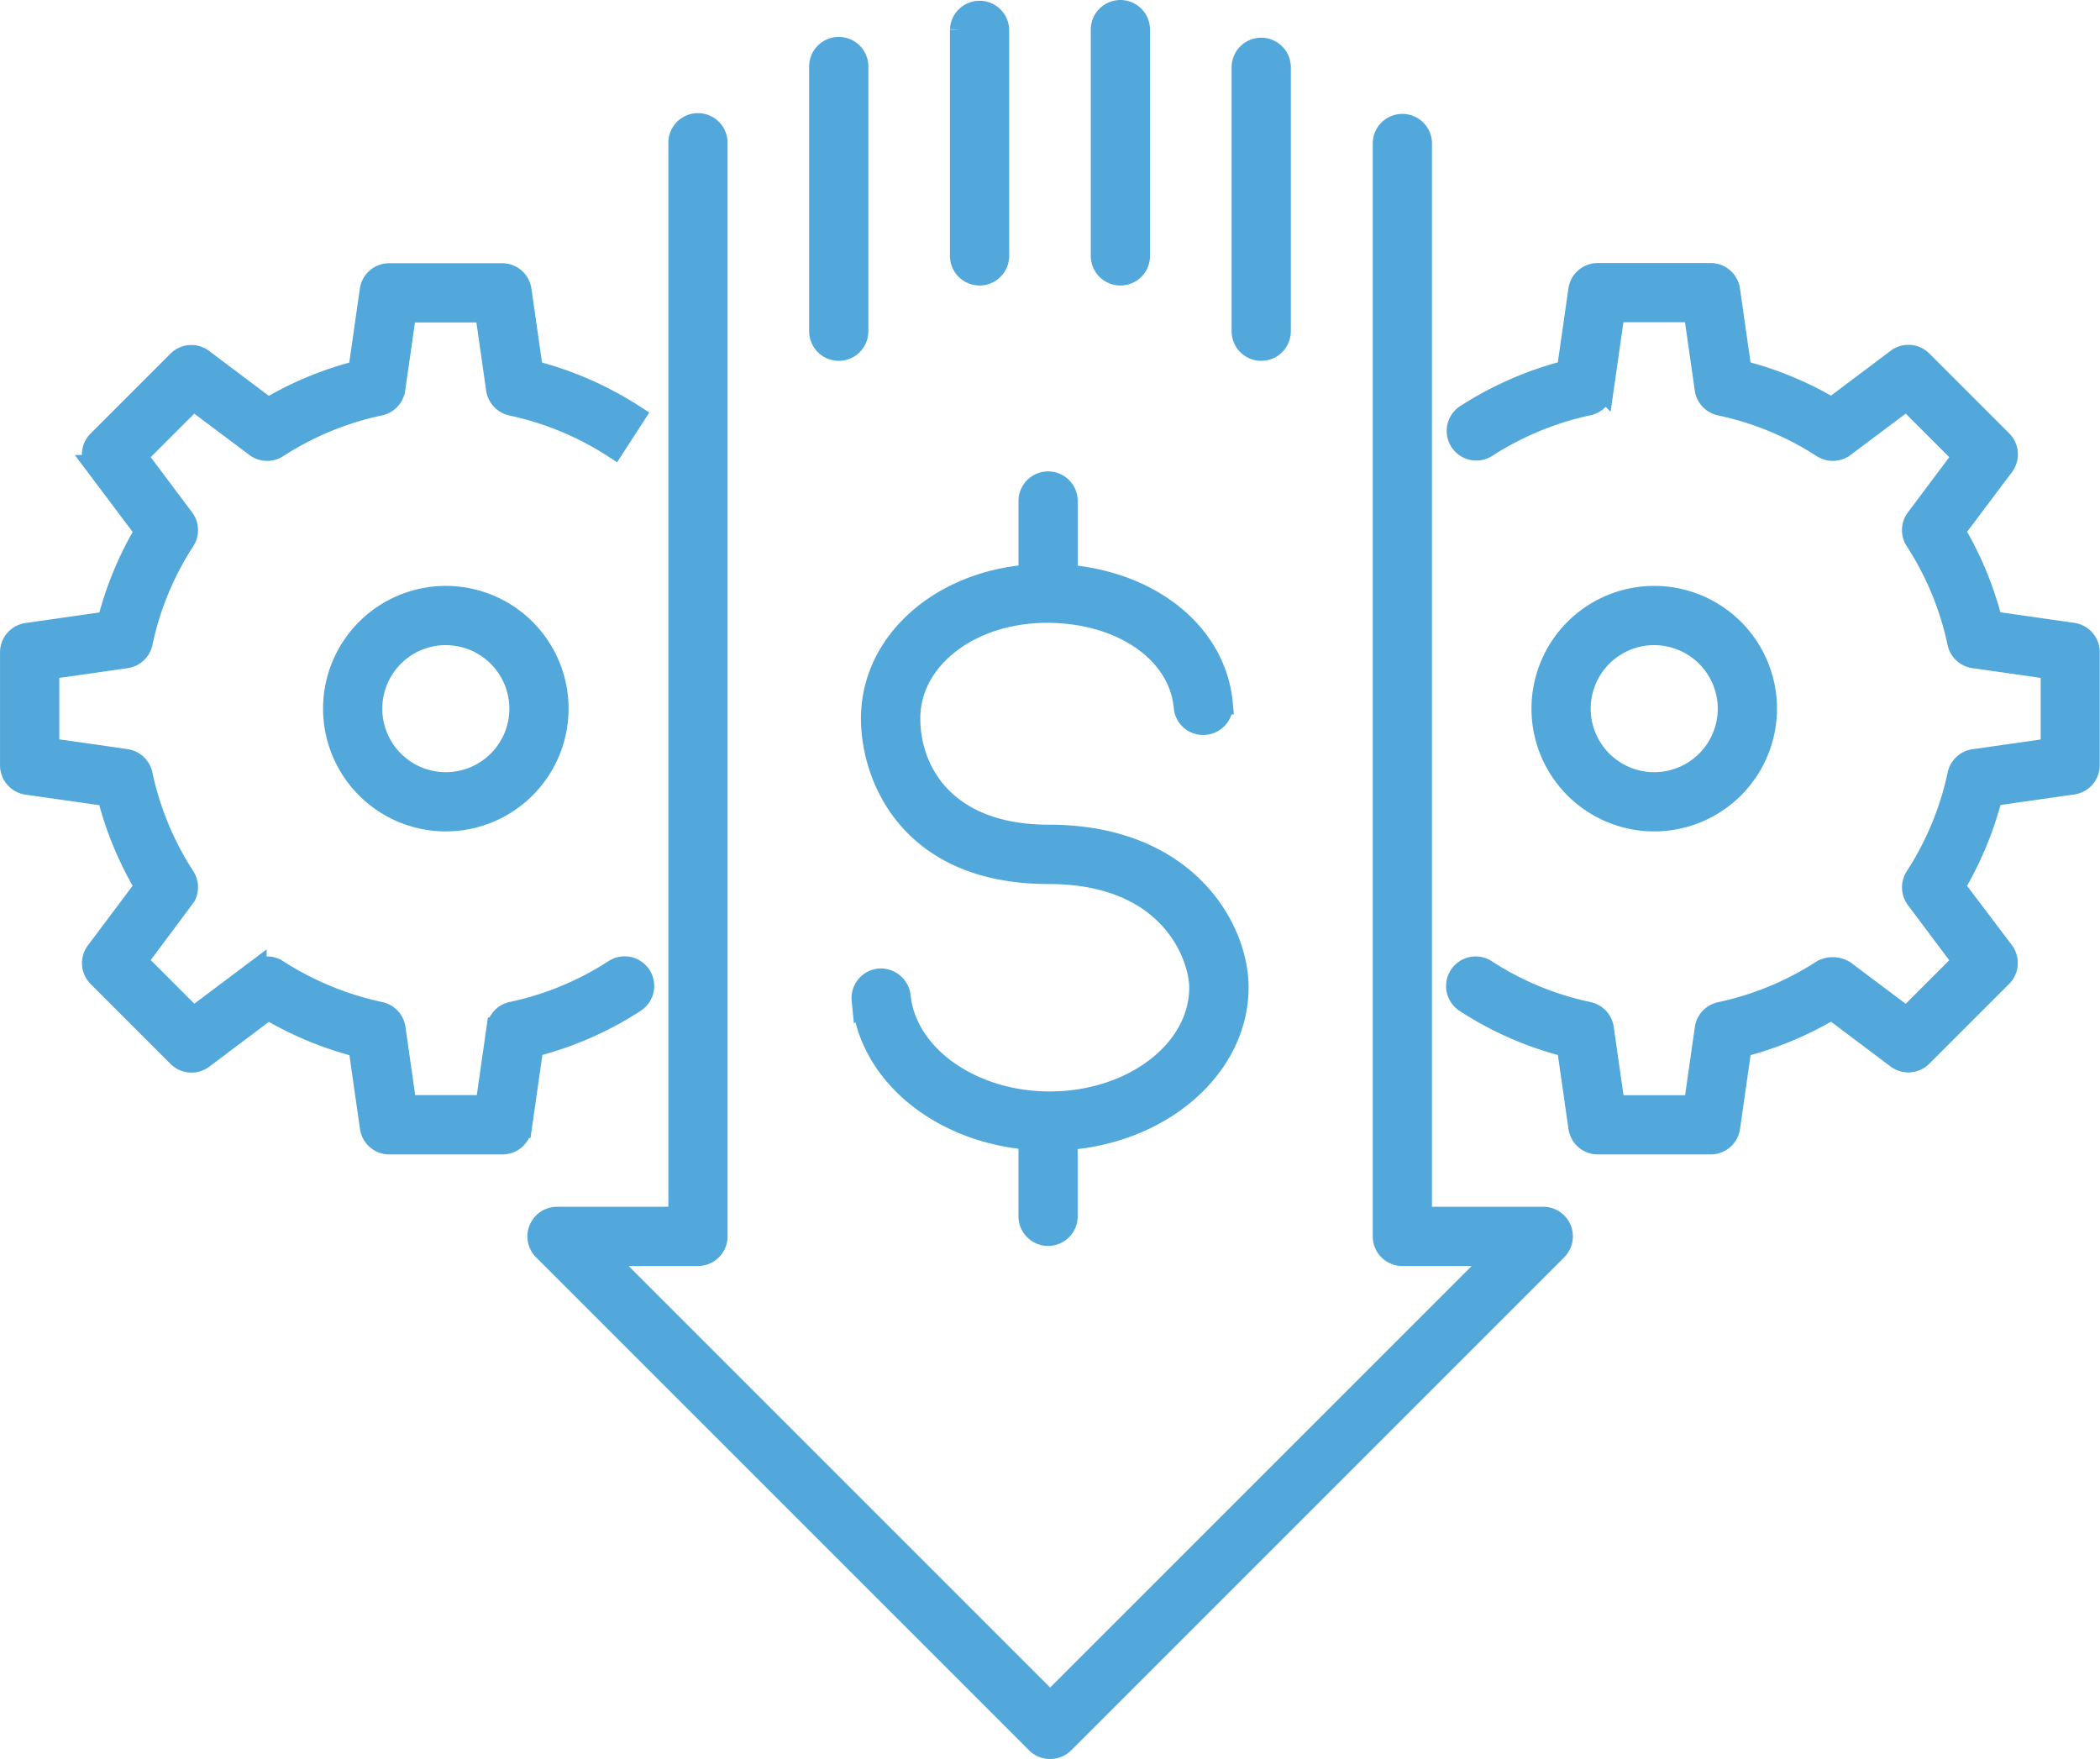
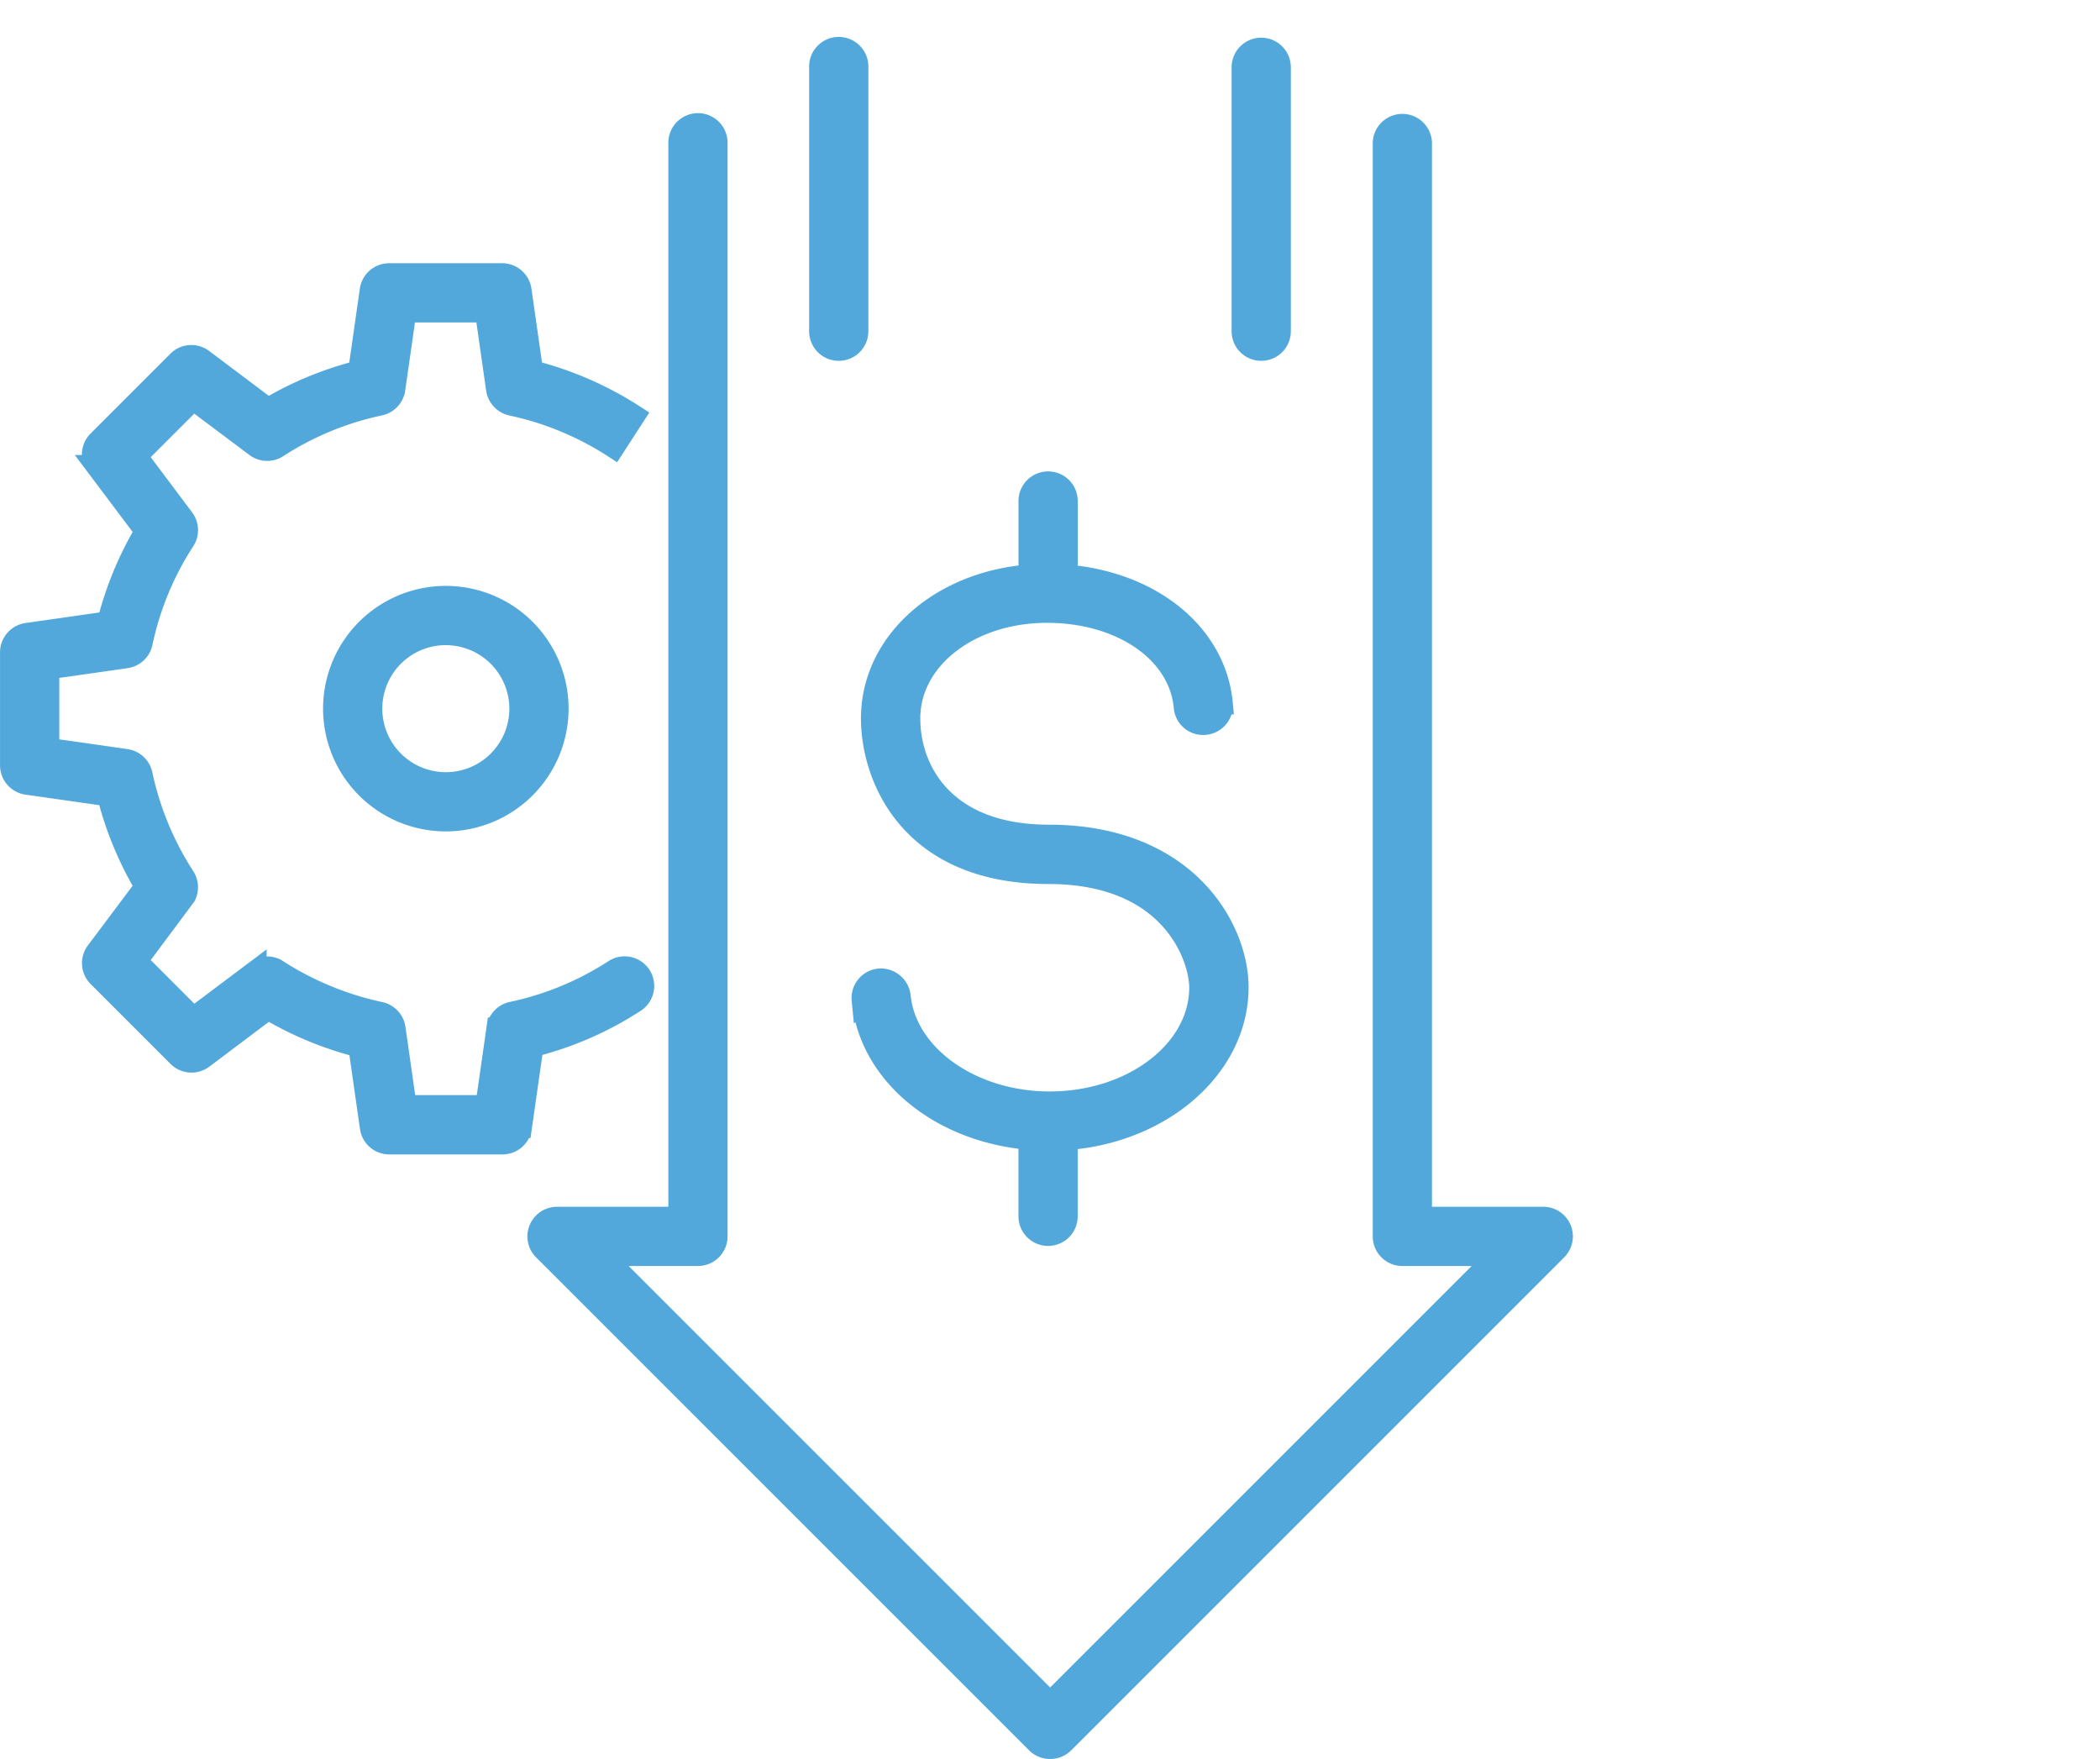
<svg xmlns="http://www.w3.org/2000/svg" height="57.229" viewBox="0 0 68.328 57.229" width="68.328">
  <g fill="#52a8db" stroke="#52a8db" stroke-width=".7">
    <path d="m144.211 161.09c-3.216 0-5.835-1.959-6.092-4.557a.614.614 0 0 1 .55-.671.628.628 0 0 1 .671.551c.192 1.934 2.331 3.449 4.871 3.449 2.7 0 4.892-1.674 4.892-3.732 0-.965-.9-3.717-4.926-3.717-4.543 0-5.755-3.165-5.755-5.035 0-2.627 2.5-4.684 5.7-4.684 3.079 0 5.475 1.768 5.7 4.2a.615.615 0 0 1 -.556.667.608.608 0 0 1 -.667-.556c-.164-1.79-2.046-3.09-4.476-3.09-2.506 0-4.47 1.519-4.47 3.458 0 1.757 1.186 3.809 4.528 3.809 4.483 0 6.154 3.032 6.154 4.943-.005 2.74-2.75 4.965-6.124 4.965z" transform="translate(-110.059 -124)" />
    <path d="m149.3 140.747a.613.613 0 0 1 -.614-.614v-2.675a.613.613 0 1 1 1.227 0v2.675a.613.613 0 0 1 -.613.614z" transform="translate(-115.197 -121.157)" />
    <path d="m149.3 180.829a.613.613 0 0 1 -.613-.614v-2.674a.613.613 0 1 1 1.227 0v2.674a.613.613 0 0 1 -.614.614z" transform="translate(-115.199 -140.641)" />
    <path d="m134.247 167.012a.612.612 0 0 1 -.434-.18l-16.041-16.04a.614.614 0 0 1 .434-1.047h3.973v-34.969a.613.613 0 1 1 1.227 0v35.582a.613.613 0 0 1 -.614.614h-3.1l14.56 14.559 14.56-14.559h-3.1a.613.613 0 0 1 -.614-.614v-35.582a.614.614 0 0 1 1.227 0v34.969h3.971a.613.613 0 0 1 .434 1.047l-16.04 16.04a.612.612 0 0 1 -.443.18z" transform="translate(-100.083 -110.131)" />
    <path d="m136.045 119.2a.613.613 0 0 1 -.614-.614v-8.586a.614.614 0 1 1 1.227 0v8.589a.613.613 0 0 1 -.613.611z" transform="translate(-108.754 -107.81)" />
-     <path d="m144.961 115.589a.613.613 0 0 1 -.614-.613v-7.362a.614.614 0 0 1 1.227 0v7.362a.613.613 0 0 1 -.613.613z" transform="translate(-113.088 -106.65)" />
-     <path d="m153.877 115.589a.613.613 0 0 1 -.614-.613v-7.362a.613.613 0 1 1 1.227 0v7.362a.612.612 0 0 1 -.613.613z" transform="translate(-117.422 -106.65)" />
    <path d="m162.793 119.2a.613.613 0 0 1 -.614-.614v-8.586a.613.613 0 1 1 1.227 0v8.589a.613.613 0 0 1 -.613.611z" transform="translate(-121.756 -107.81)" />
    <path d="m100.194 151.951h-3.675a.613.613 0 0 1 -.607-.527l-.376-2.631a11.145 11.145 0 0 1 -2.96-1.225l-2.126 1.6a.617.617 0 0 1 -.8-.058l-2.6-2.6a.613.613 0 0 1 -.057-.8l1.594-2.127a11.1 11.1 0 0 1 -1.224-2.959l-2.633-.376a.614.614 0 0 1 -.526-.607v-3.676a.614.614 0 0 1 .526-.607l2.636-.377a11.065 11.065 0 0 1 1.223-2.957l-1.6-2.129a.614.614 0 0 1 .057-.8l2.6-2.6a.611.611 0 0 1 .8-.057l2.129 1.6a11.09 11.09 0 0 1 2.956-1.221l.377-2.637a.614.614 0 0 1 .607-.526h3.675a.614.614 0 0 1 .608.526l.377 2.634a11.149 11.149 0 0 1 3.321 1.452l-.667 1.03a9.951 9.951 0 0 0 -3.33-1.38.617.617 0 0 1 -.481-.513l-.361-2.522h-2.606l-.361 2.519a.614.614 0 0 1 -.48.513 9.871 9.871 0 0 0 -3.331 1.375.61.61 0 0 1 -.7-.024l-2.038-1.528-1.846 1.846 1.529 2.039a.613.613 0 0 1 .024.7 9.827 9.827 0 0 0 -1.377 3.33.614.614 0 0 1 -.513.481l-2.525.361v2.607l2.521.36a.615.615 0 0 1 .513.478 9.911 9.911 0 0 0 1.379 3.334.617.617 0 0 1 .035.611l-1.585 2.128 1.847 1.848 2.035-1.528a.621.621 0 0 1 .643-.058 10.119 10.119 0 0 0 3.4 1.414.614.614 0 0 1 .478.514l.36 2.52h2.611l.361-2.525a.615.615 0 0 1 .481-.514 9.845 9.845 0 0 0 3.33-1.377.613.613 0 1 1 .669 1.028 11.022 11.022 0 0 1 -3.324 1.451l-.377 2.636a.613.613 0 0 1 -.616.531z" transform="translate(-83.853 -114.74)" />
    <path d="m108.3 151.382a3.644 3.644 0 1 1 3.644-3.644 3.647 3.647 0 0 1 -3.644 3.644zm0-6.061a2.417 2.417 0 1 0 2.417 2.417 2.42 2.42 0 0 0 -2.417-2.416z" transform="translate(-93.794 -124.681)" />
-     <path d="m184.016 151.951h-3.674a.613.613 0 0 1 -.607-.527l-.377-2.636a11.014 11.014 0 0 1 -3.323-1.451.613.613 0 1 1 .669-1.028 9.845 9.845 0 0 0 3.33 1.377.615.615 0 0 1 .481.514l.361 2.525h2.611l.36-2.52a.614.614 0 0 1 .478-.514 9.926 9.926 0 0 0 3.334-1.379.728.728 0 0 1 .7.023l2.035 1.528 1.846-1.846-1.526-2.036a.616.616 0 0 1 -.02-.71 9.922 9.922 0 0 0 1.375-3.329.614.614 0 0 1 .513-.478l2.521-.36v-2.611l-2.525-.361a.614.614 0 0 1 -.513-.481 9.826 9.826 0 0 0 -1.377-3.33.613.613 0 0 1 .024-.7l1.529-2.039-1.847-1.846-2.038 1.528a.614.614 0 0 1 -.7.024 9.867 9.867 0 0 0 -3.331-1.375.614.614 0 0 1 -.48-.513l-.361-2.526h-2.611l-.361 2.522a.614.614 0 0 1 -.459.508 9.99 9.99 0 0 0 -3.351 1.386.614.614 0 0 1 -.668-1.029 11.186 11.186 0 0 1 3.322-1.453l.377-2.634a.613.613 0 0 1 .607-.526h3.675a.614.614 0 0 1 .607.526l.377 2.637a11.077 11.077 0 0 1 2.956 1.221l2.128-1.6a.612.612 0 0 1 .8.057l2.6 2.6a.614.614 0 0 1 .057.8l-1.6 2.129a11.065 11.065 0 0 1 1.223 2.957l2.636.377a.614.614 0 0 1 .526.607v3.676a.614.614 0 0 1 -.526.607l-2.633.376a11.117 11.117 0 0 1 -1.229 2.968l1.6 2.118a.613.613 0 0 1 -.057.8l-2.6 2.6a.618.618 0 0 1 -.8.058l-2.126-1.6a10.994 10.994 0 0 1 -2.954 1.23l-.376 2.631a.613.613 0 0 1 -.608.528z" transform="translate(-128.355 -114.74)" />
-     <path d="m184.81 151.382a3.644 3.644 0 1 1 3.644-3.644 3.647 3.647 0 0 1 -3.644 3.644zm0-6.061a2.417 2.417 0 1 0 2.417 2.417 2.42 2.42 0 0 0 -2.417-2.416z" transform="translate(-130.986 -124.681)" />
  </g>
</svg>